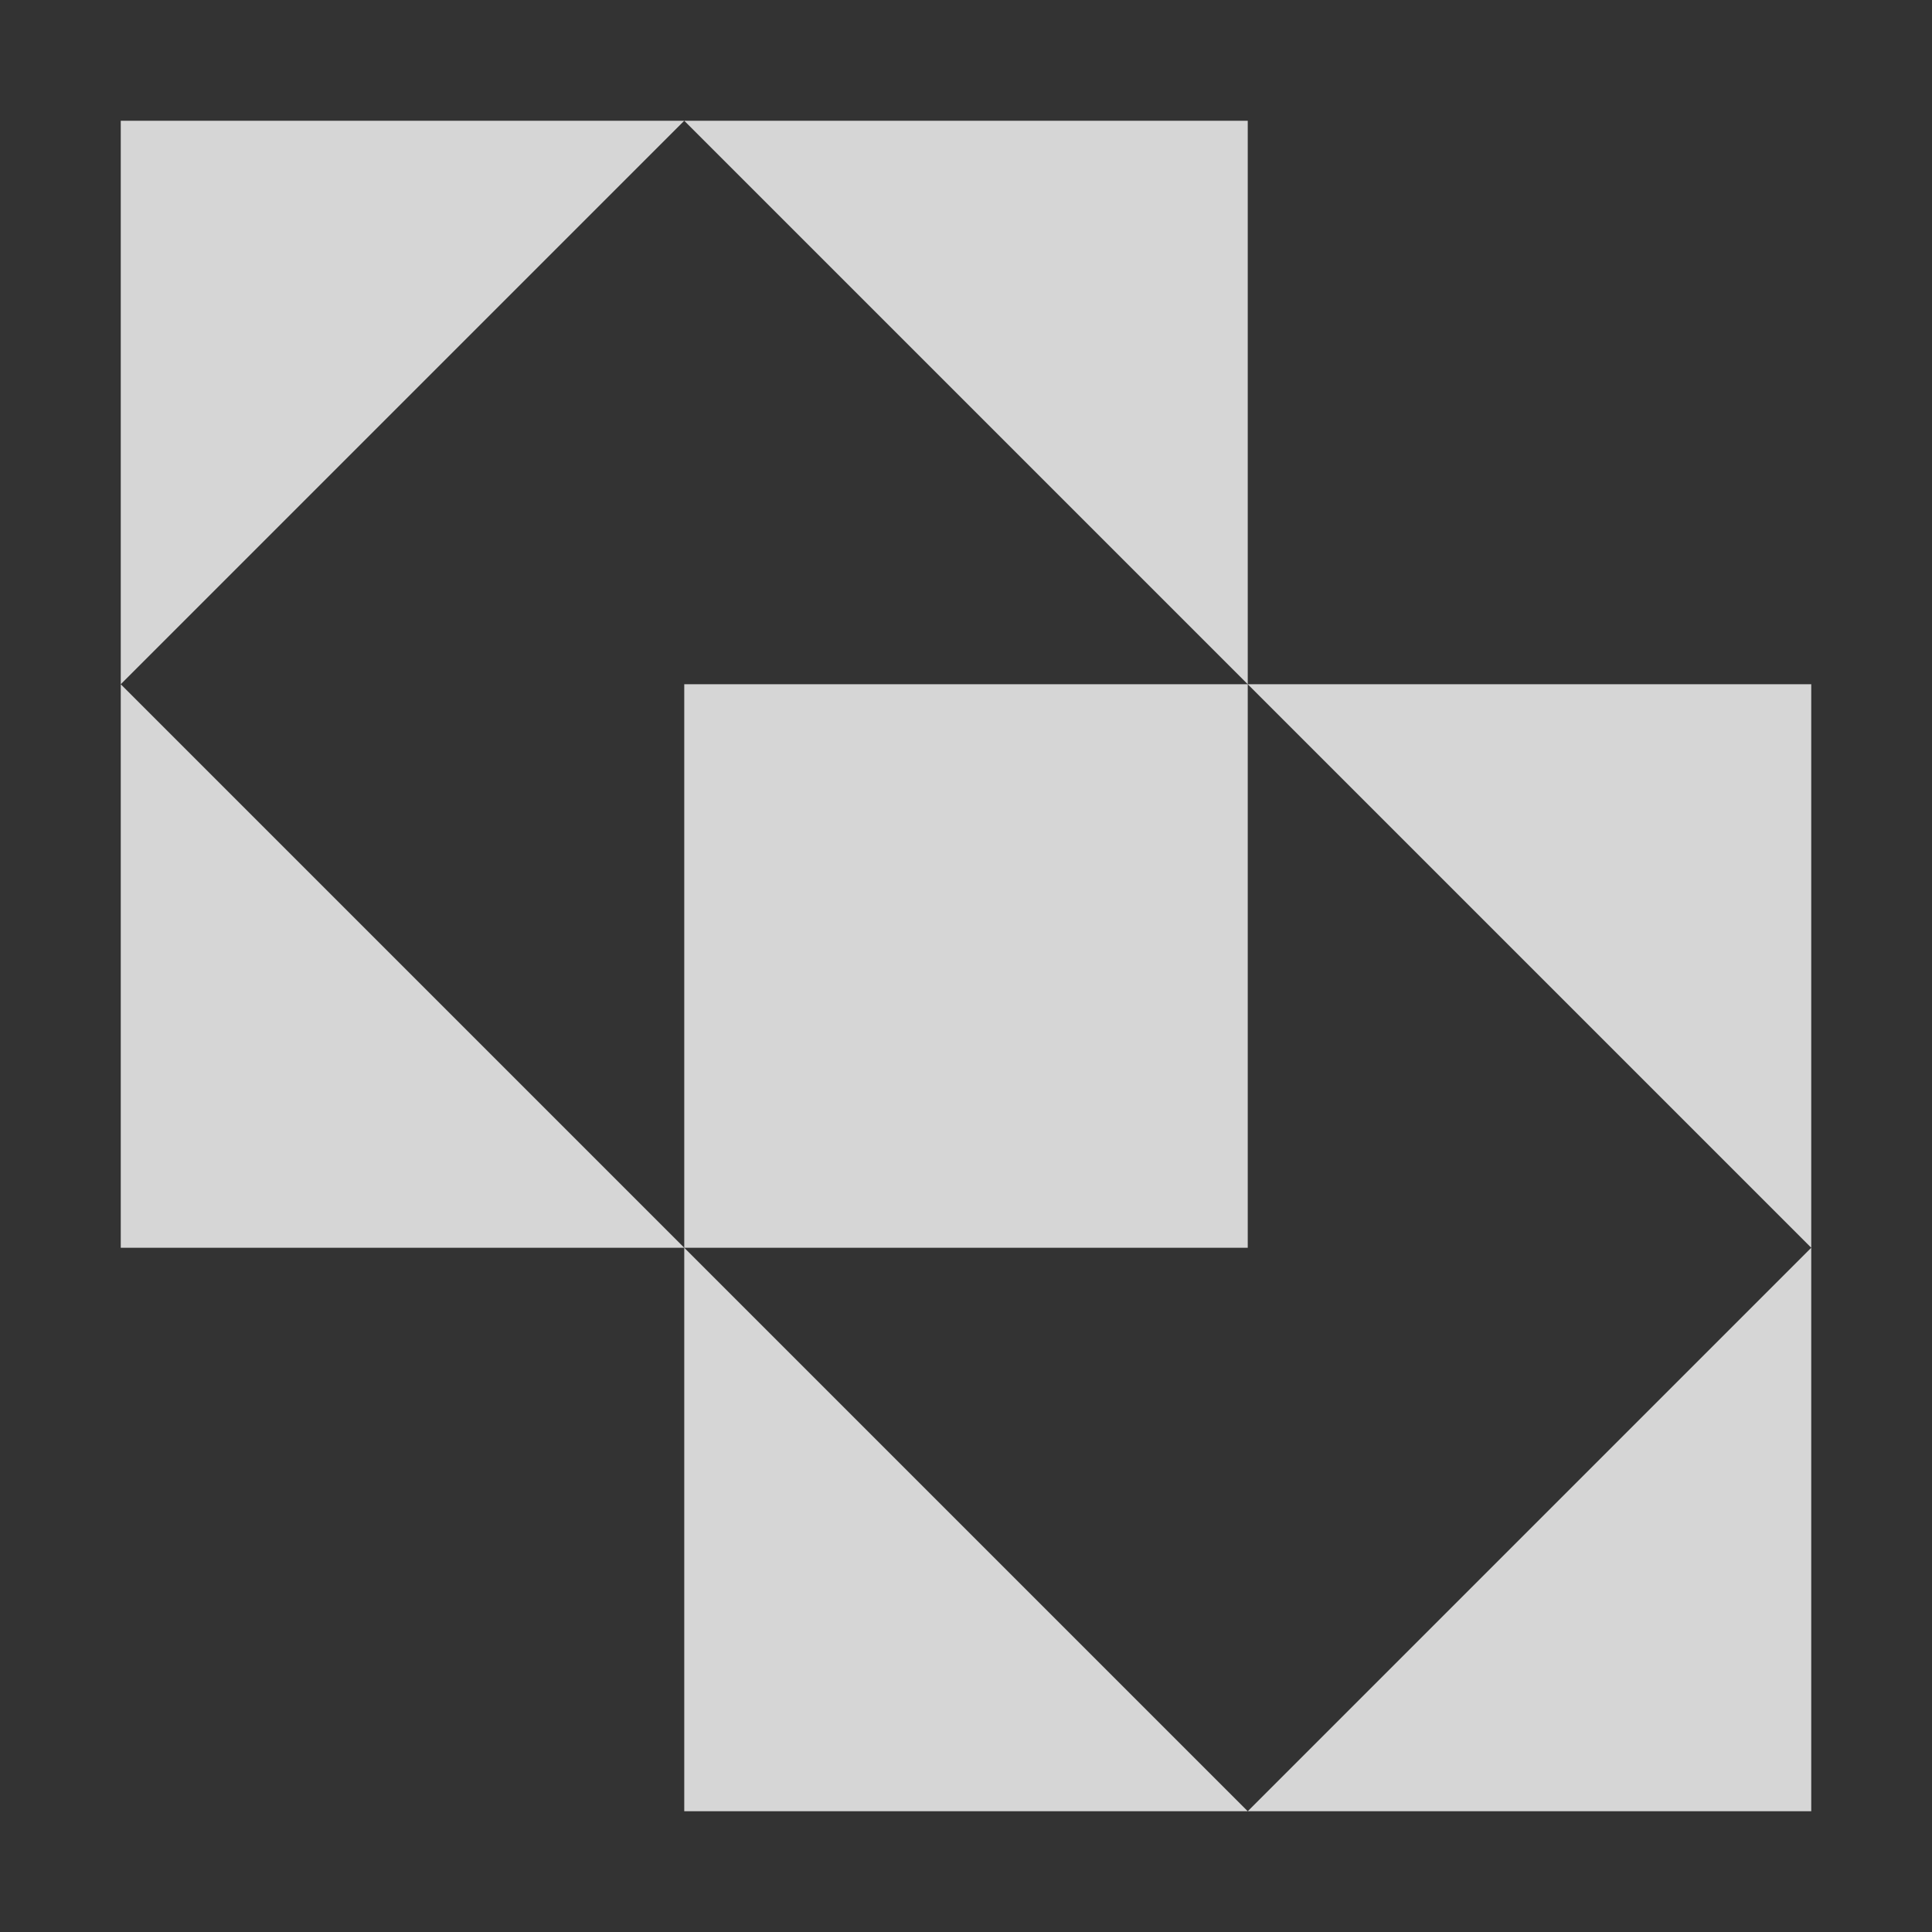
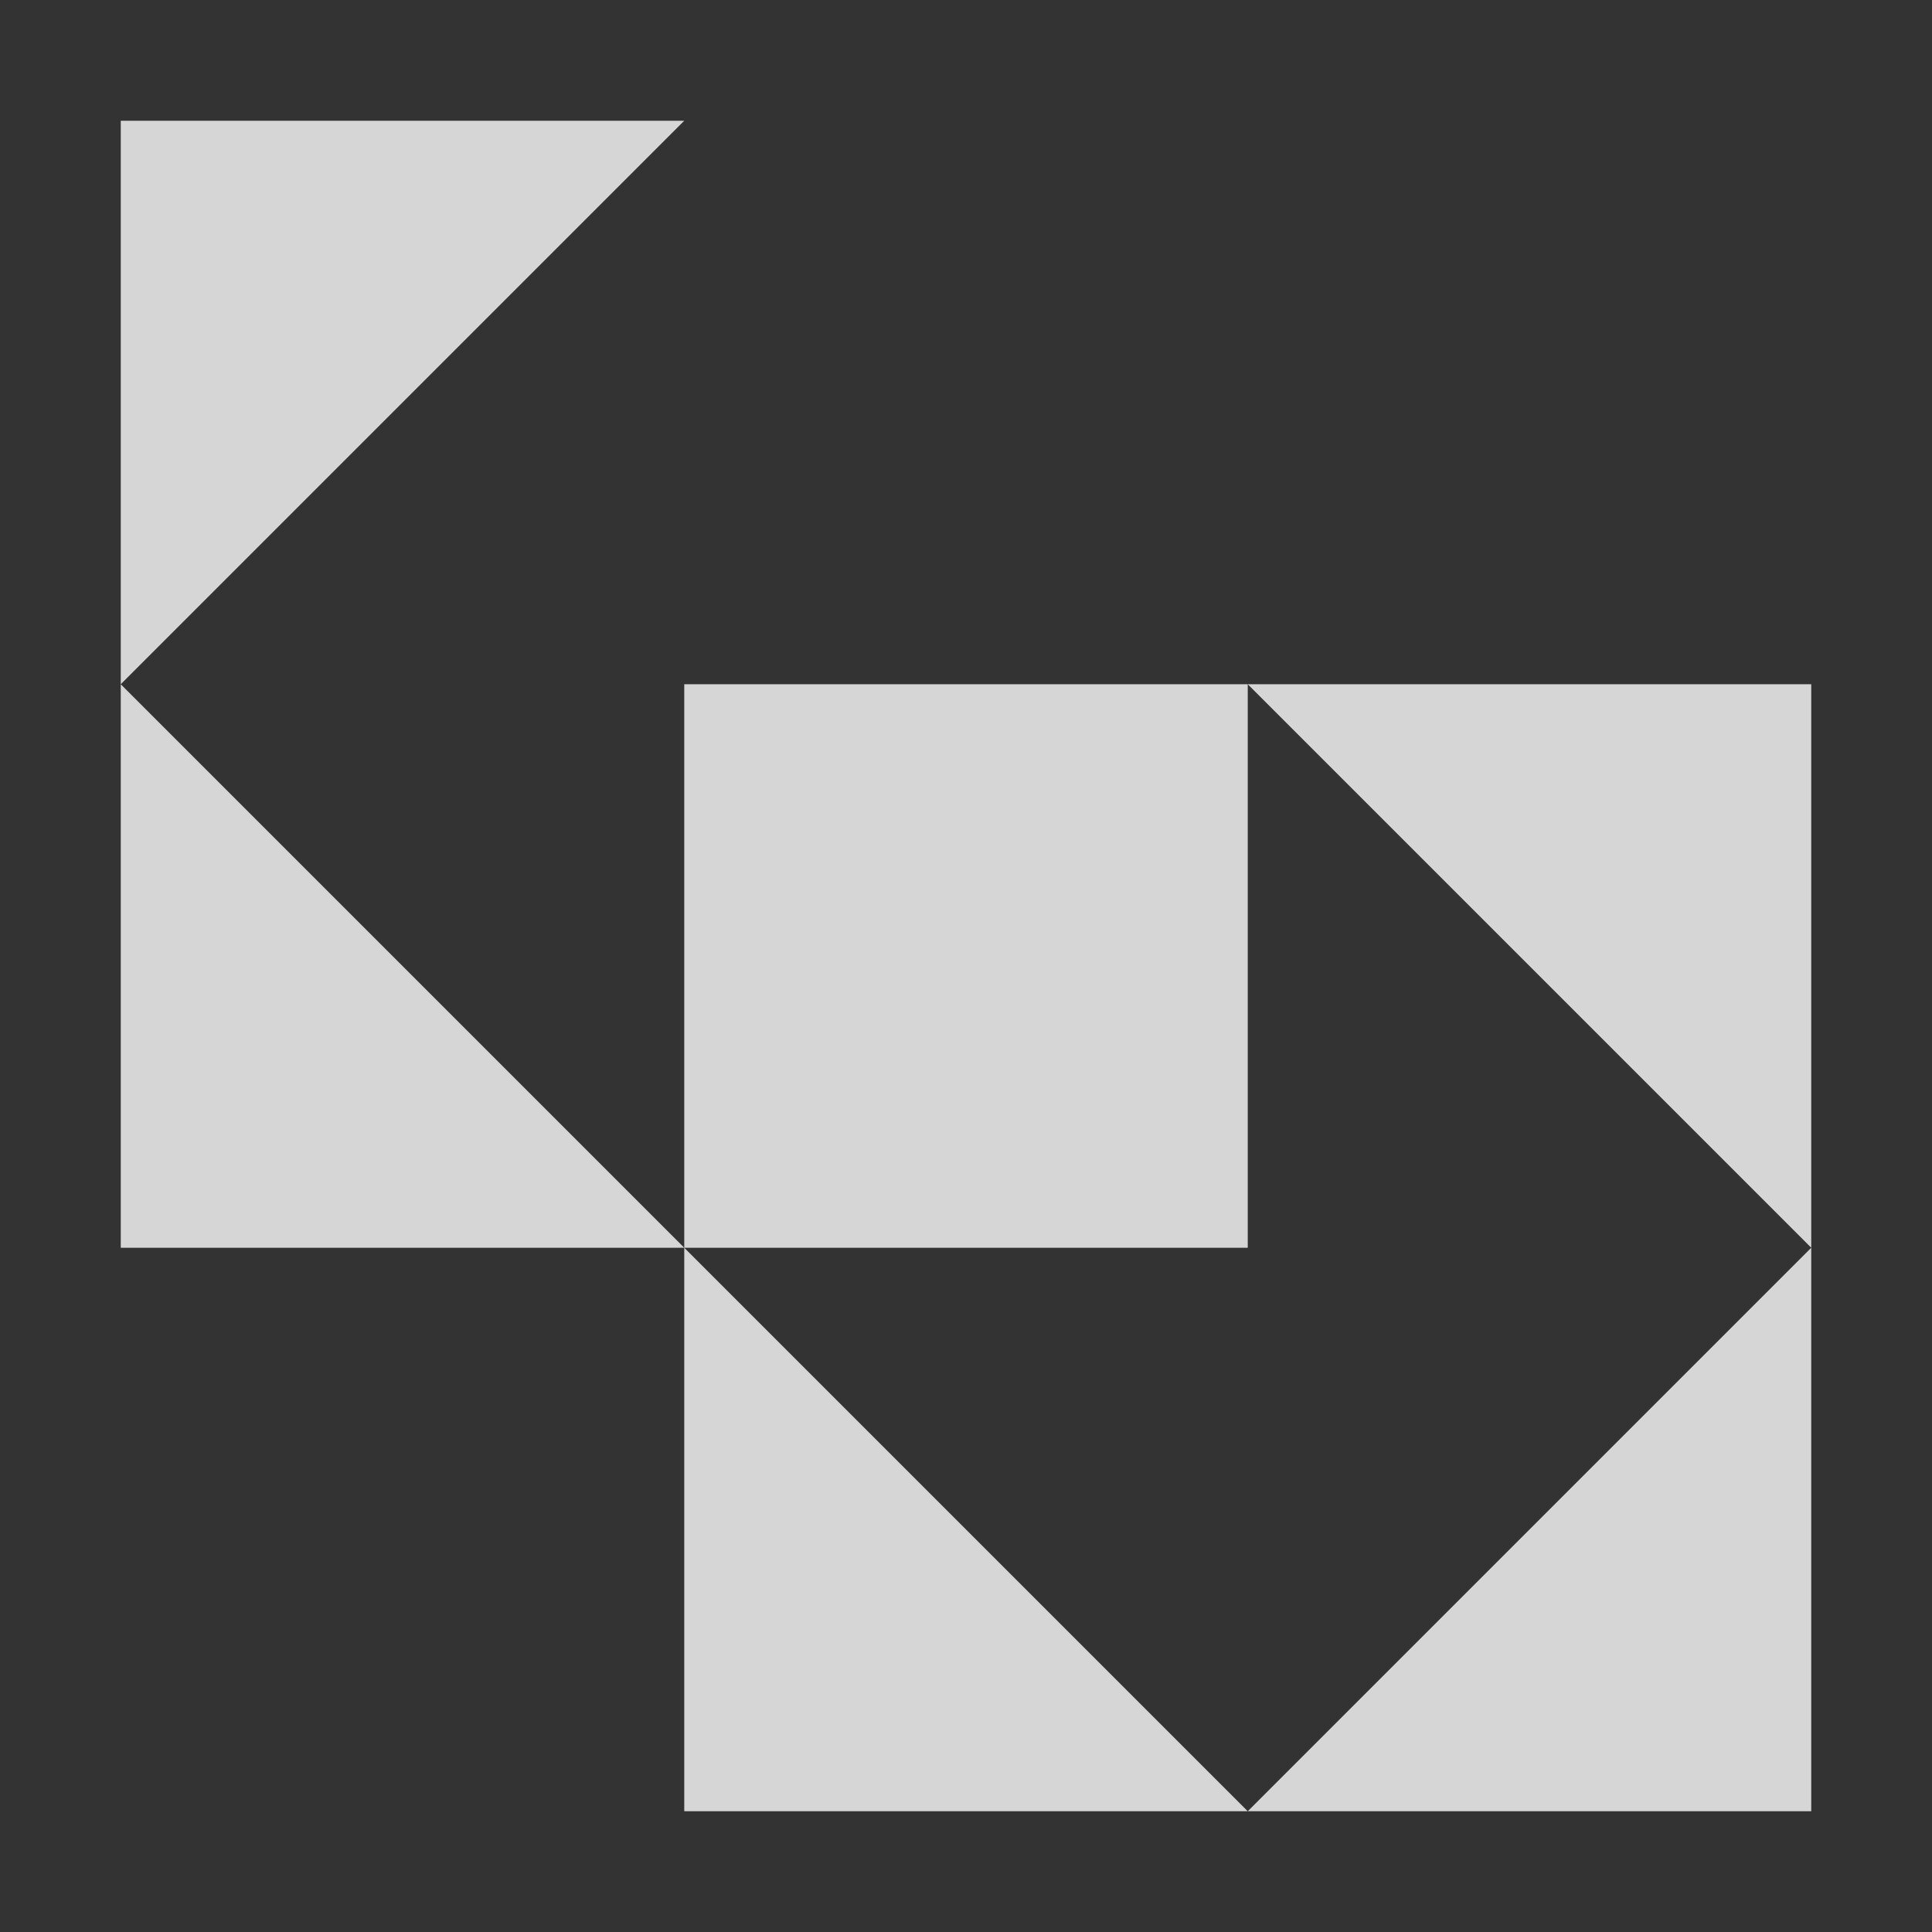
<svg xmlns="http://www.w3.org/2000/svg" width="150" height="150" viewBox="0 0 150 150" fill="none">
  <rect x="0" y="0" width="150" height="150" fill="#333333" stroke="none" />
-   <path d="M96.875 9.375V53.125L53.125 9.375H96.875Z" fill="white" fill-opacity="0.8" />
  <path fill-rule="evenodd" clip-rule="evenodd" d="M140.625 96.875V53.125H96.875H53.125V96.875L9.375 53.125L53.125 9.375H9.375V53.125V96.875H53.125V140.625H96.875H140.625V96.875ZM140.625 96.875L96.875 140.625L53.125 96.875H96.875V53.125L140.625 96.875Z" fill="white" fill-opacity="0.8" />
</svg>